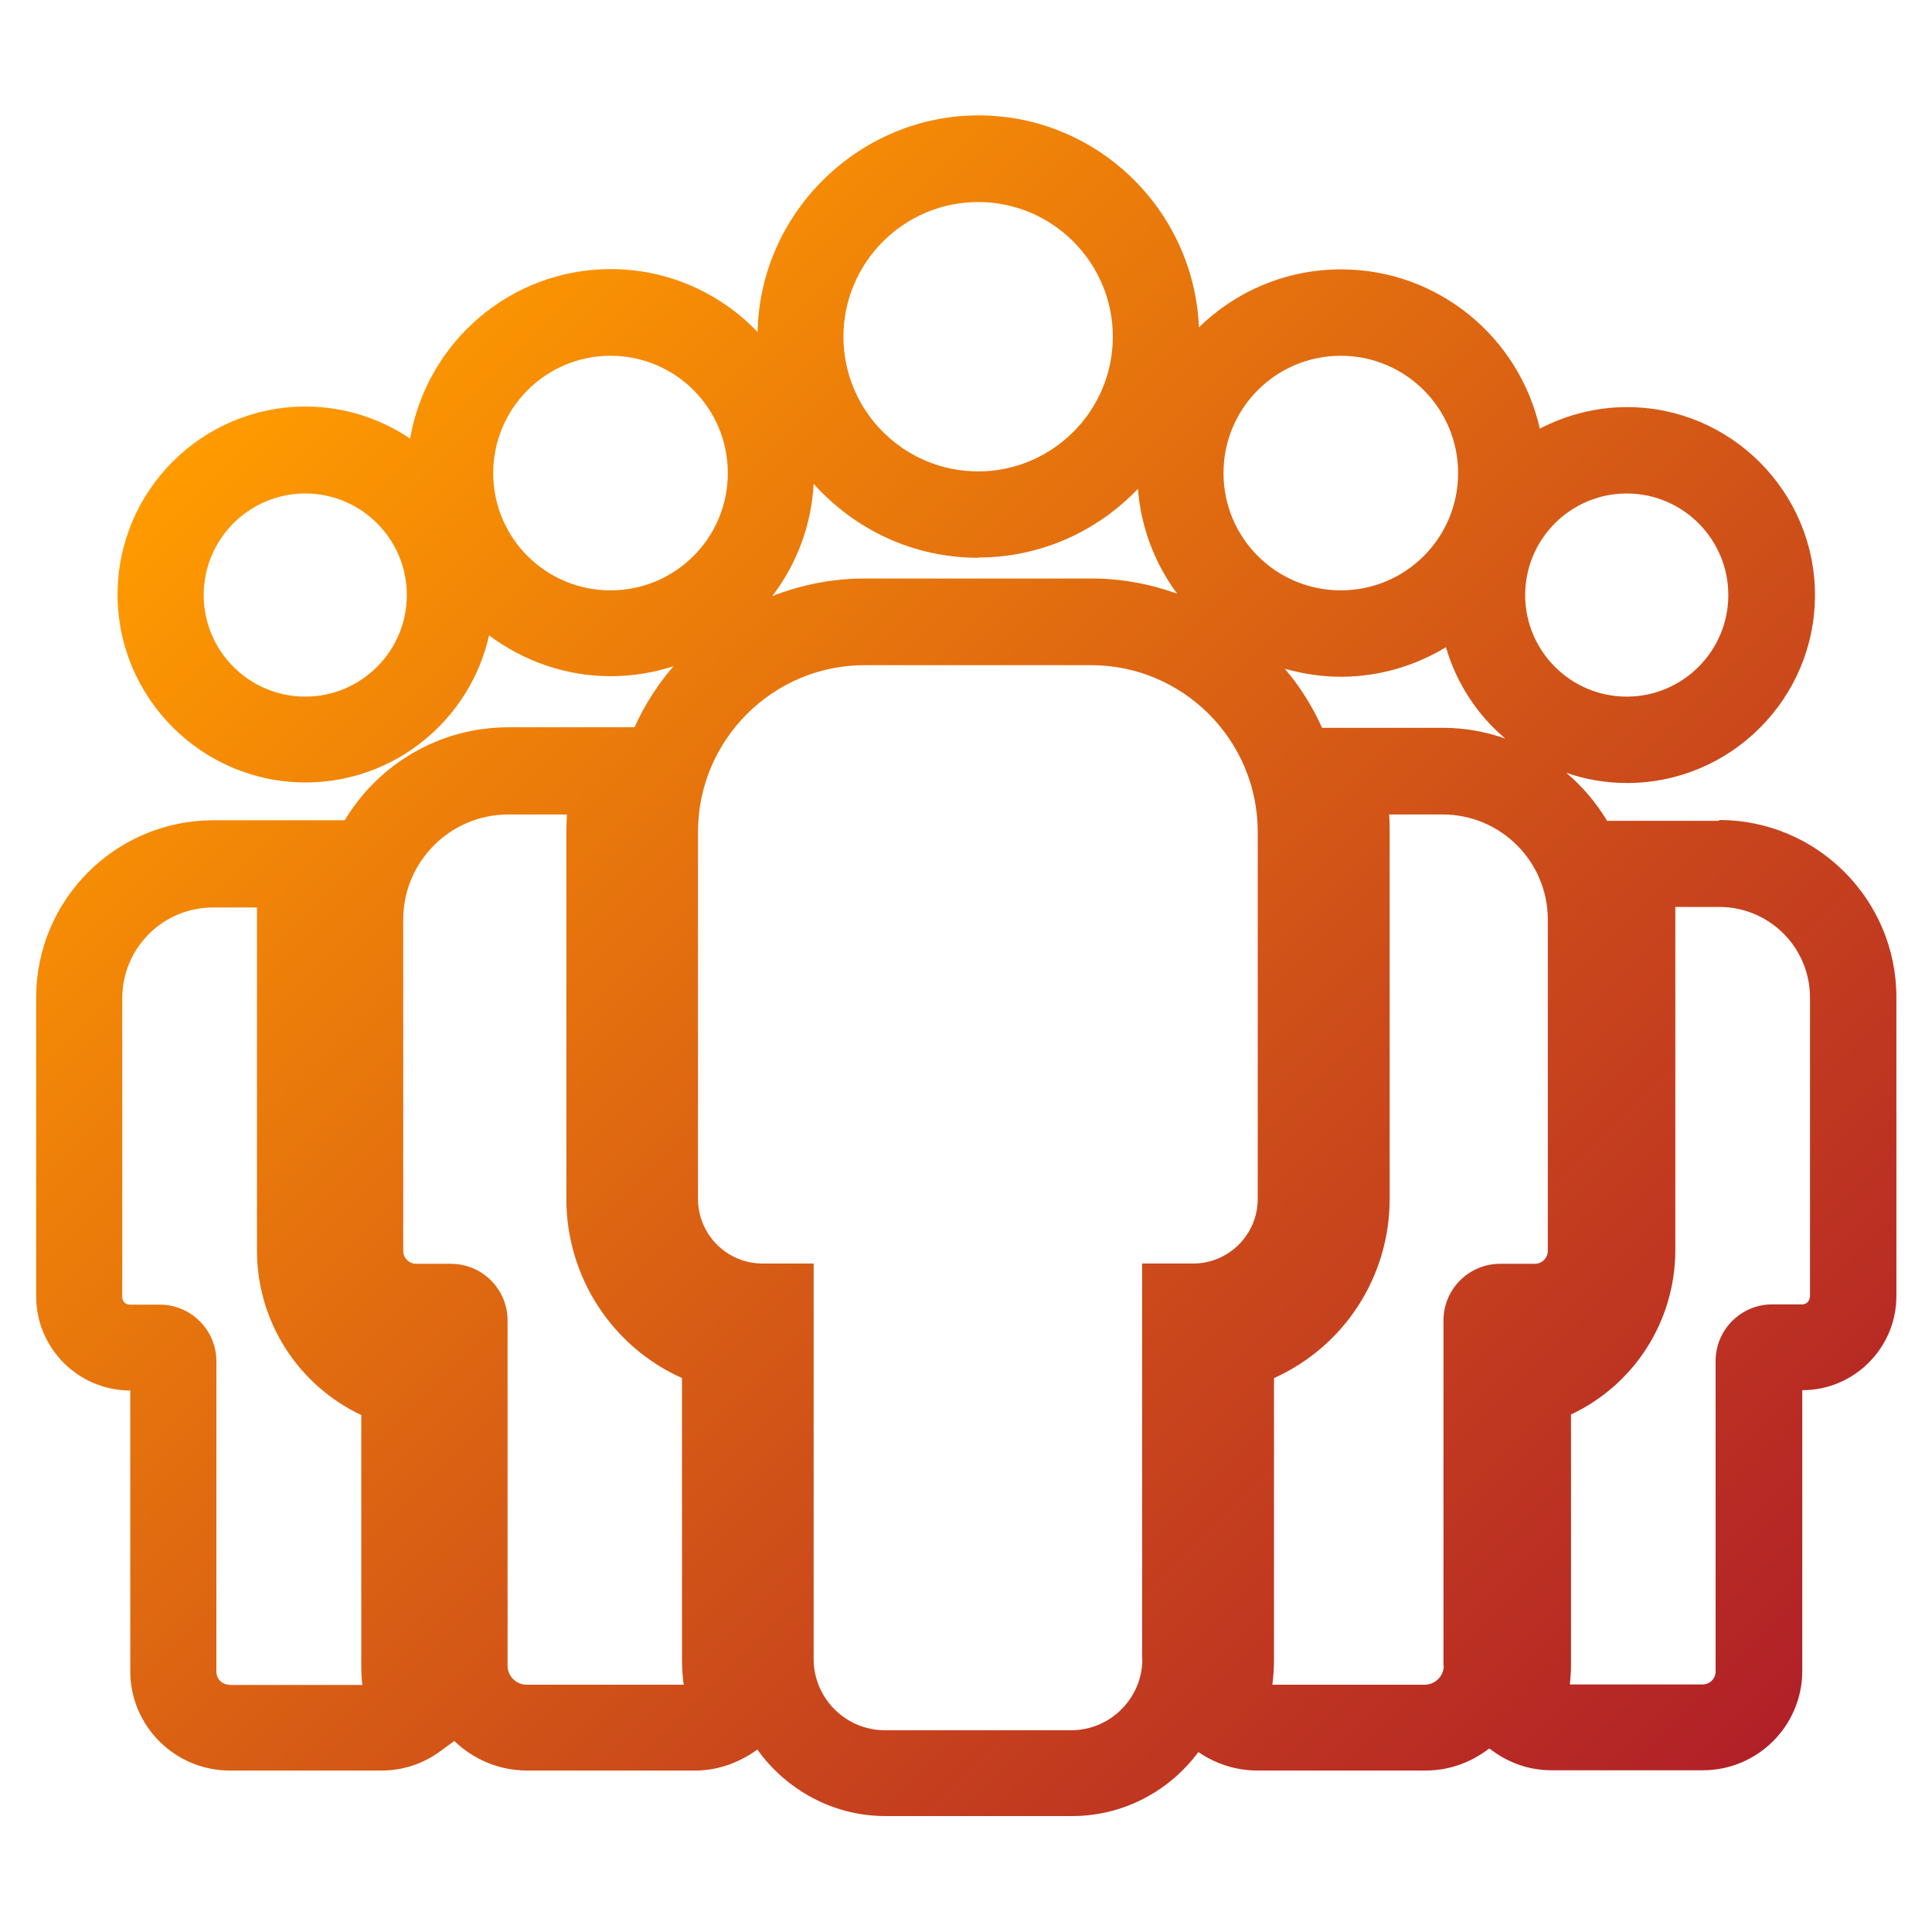
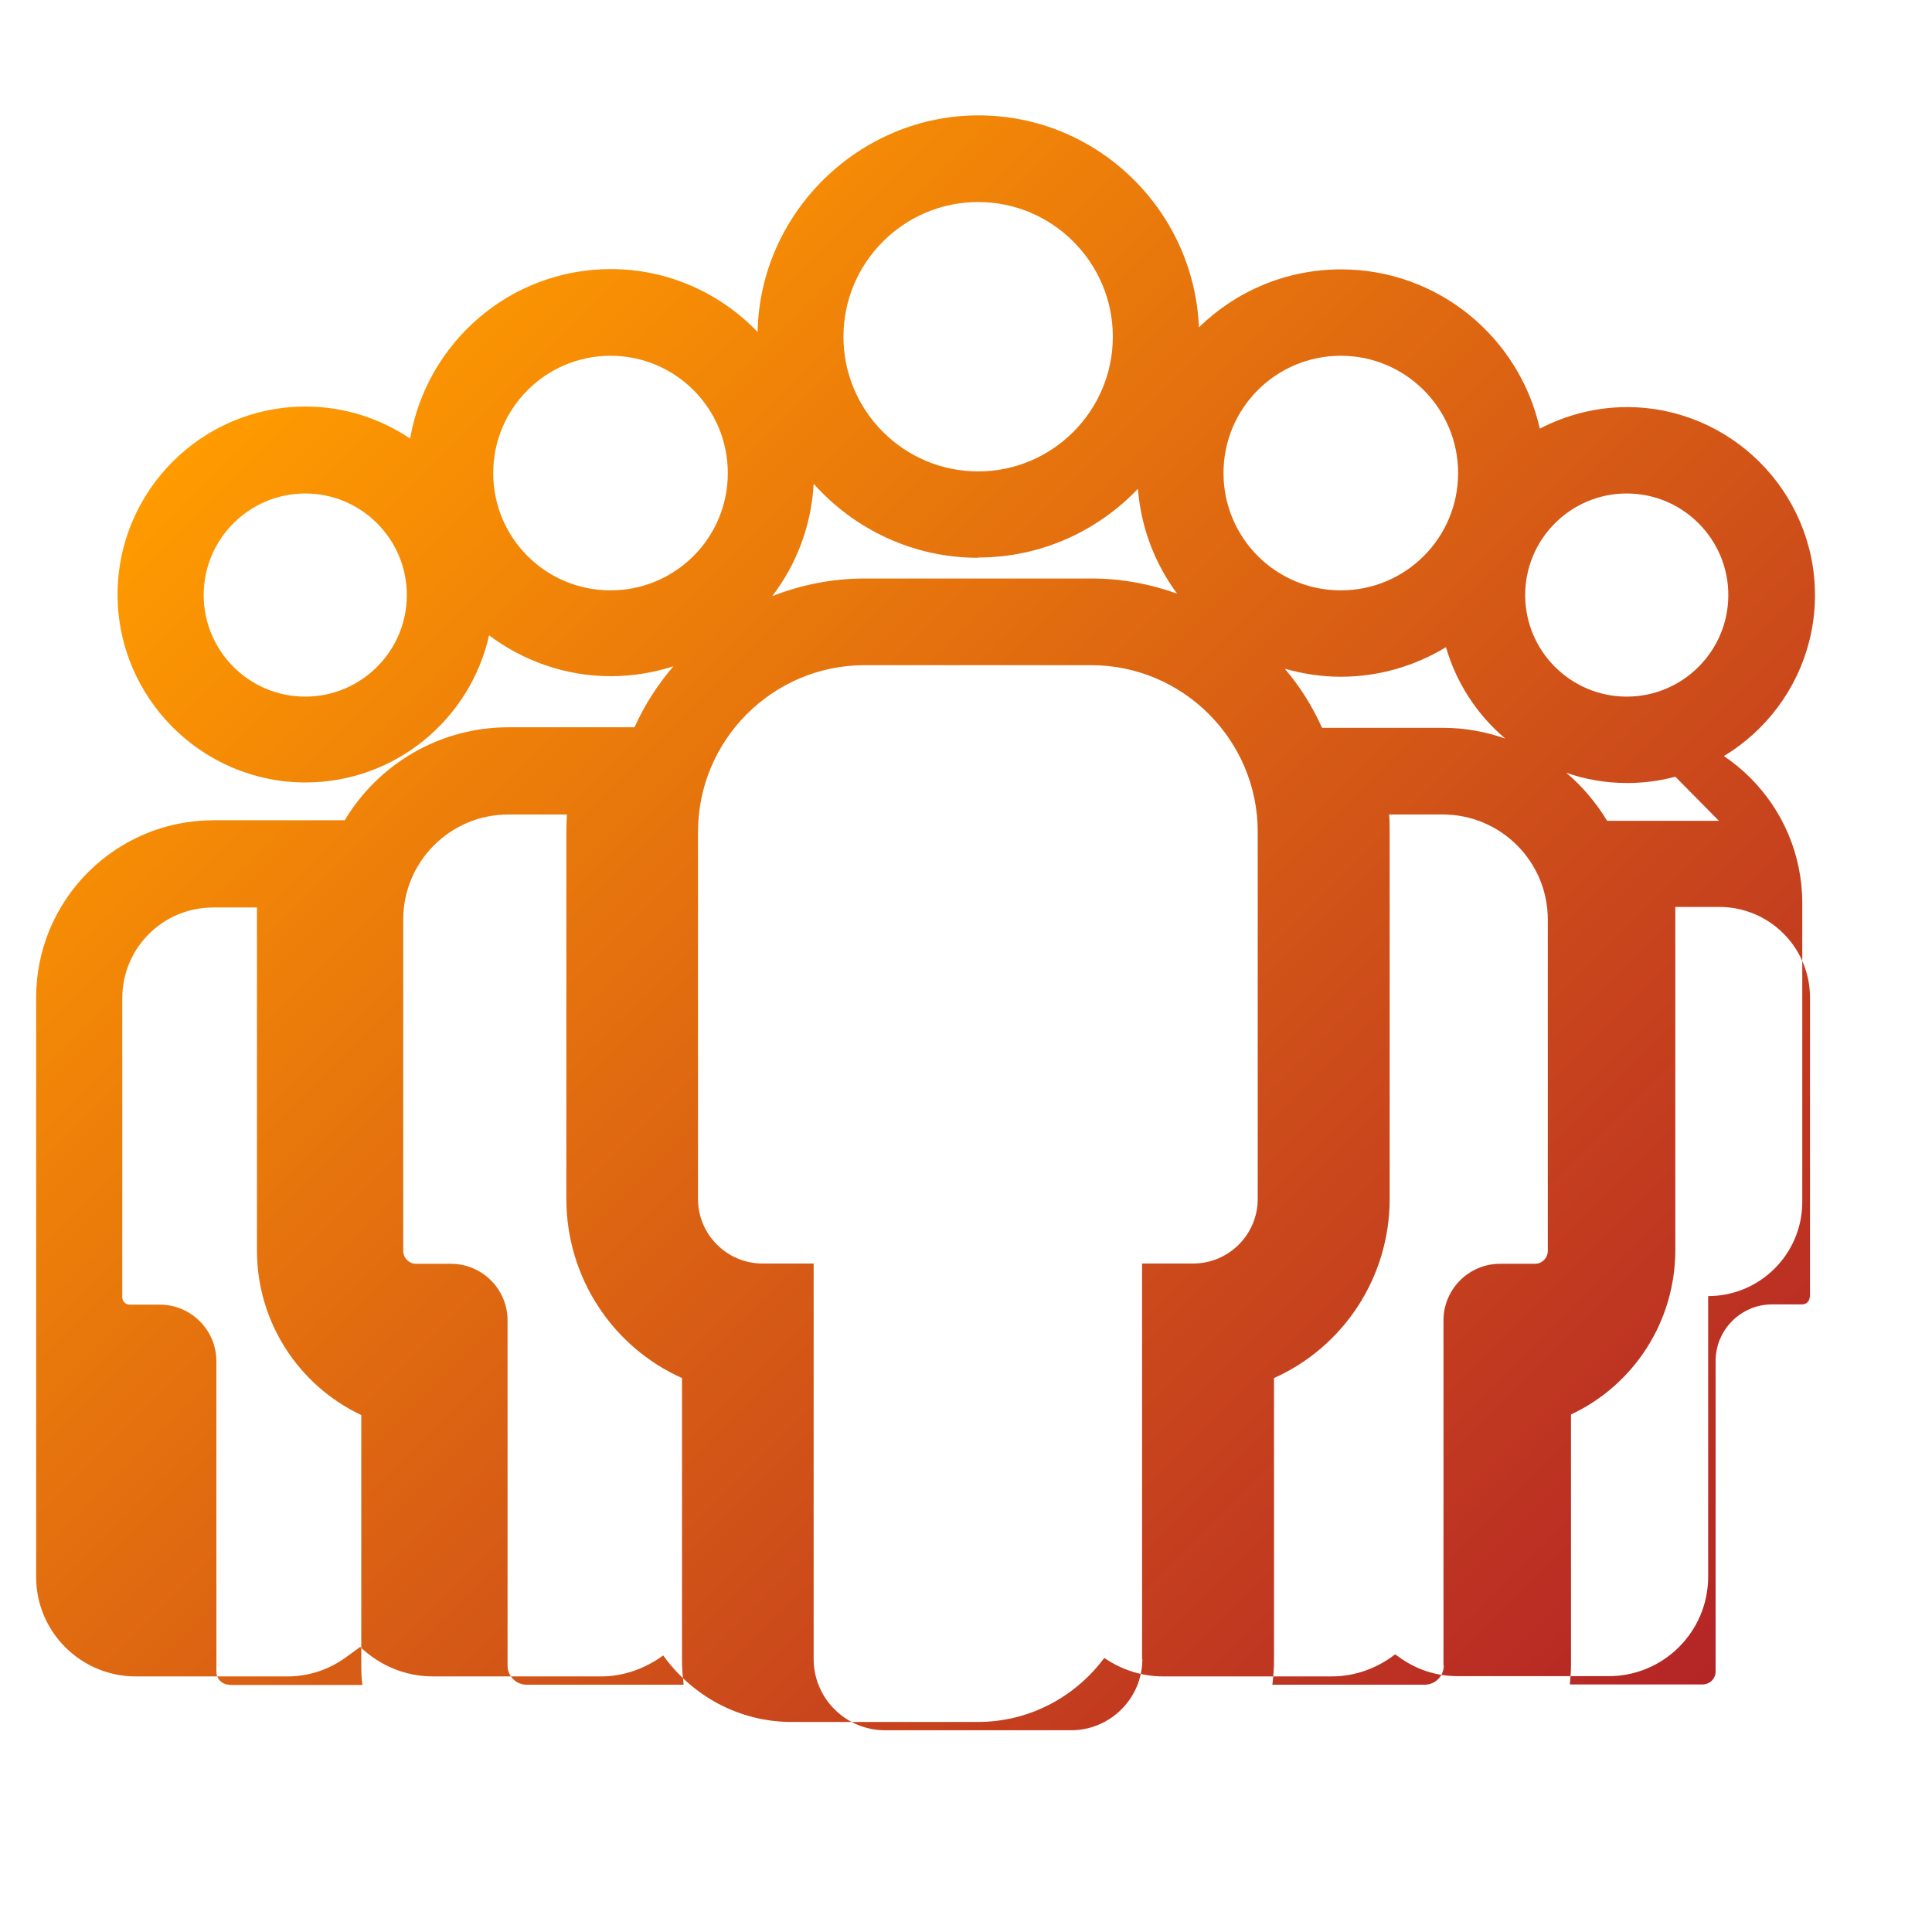
<svg xmlns="http://www.w3.org/2000/svg" id="Layer_1" data-name="Layer 1" viewBox="0 0 70 70">
  <defs>
    <style> .cls-1 { fill: url(#linear-gradient); stroke-width: 0px; } </style>
    <linearGradient id="linear-gradient" x1="8.91" y1="14.08" x2="61.09" y2="66.26" gradientUnits="userSpaceOnUse">
      <stop offset="0" stop-color="#ff9b00" />
      <stop offset=".63" stop-color="#cb491b" />
      <stop offset="1" stop-color="#b12028" />
    </linearGradient>
  </defs>
  <g id="c">
-     <path class="cls-1" d="M62.28,29.74h-4.05c-.4-.66-.9-1.25-1.48-1.74.69.24,1.43.37,2.2.37,3.76,0,6.81-3.06,6.81-6.81s-3.06-6.81-6.81-6.81c-1.14,0-2.21.29-3.16.78-.74-3.3-3.68-5.77-7.2-5.77-2,0-3.82.8-5.15,2.1-.18-4.26-3.69-7.68-7.99-7.68s-7.92,3.51-8,7.85c-1.34-1.4-3.23-2.28-5.32-2.28-3.65,0-6.67,2.66-7.27,6.14-1.09-.73-2.39-1.16-3.79-1.16-3.76,0-6.81,3.06-6.81,6.81s3.06,6.81,6.81,6.81c3.25,0,5.97-2.29,6.65-5.33,1.23.92,2.76,1.48,4.41,1.48.79,0,1.56-.13,2.27-.36-.57.66-1.05,1.41-1.41,2.21h-4.56c-2.52,0-4.73,1.35-5.94,3.37h-4.76c-3.54,0-6.42,2.88-6.42,6.42v10.83c0,1.88,1.53,3.41,3.41,3.41v10.17c0,1.99,1.62,3.6,3.61,3.6h5.5c.76,0,1.49-.24,2.11-.69l.52-.38c.69.66,1.61,1.07,2.64,1.07h6.09c.81,0,1.59-.28,2.25-.76,1.04,1.45,2.73,2.41,4.65,2.41h6.75c1.88,0,3.54-.92,4.58-2.32.64.44,1.38.67,2.14.67h6.09c.87,0,1.66-.3,2.31-.8l.14.1c.62.45,1.35.69,2.11.69h5.49c1.99,0,3.6-1.62,3.6-3.6v-10.17h0c1.88,0,3.41-1.53,3.41-3.41v-10.83c0-3.54-2.88-6.42-6.42-6.42h0ZM47.9,26.37c-.35-.78-.8-1.5-1.35-2.14.65.18,1.32.29,2.03.29,1.4,0,2.7-.4,3.81-1.07.38,1.31,1.14,2.46,2.15,3.31-.71-.25-1.47-.39-2.27-.39,0,0-4.38,0-4.38,0ZM58.94,17.88c2.03,0,3.68,1.65,3.68,3.68s-1.65,3.68-3.68,3.68-3.68-1.65-3.68-3.68,1.65-3.68,3.68-3.68ZM48.58,12.89c2.34,0,4.25,1.9,4.25,4.25s-1.9,4.25-4.25,4.25-4.25-1.9-4.25-4.25,1.9-4.25,4.25-4.25ZM35.44,7.32c2.69,0,4.88,2.19,4.88,4.88s-2.19,4.88-4.88,4.88-4.88-2.19-4.88-4.88,2.19-4.88,4.88-4.88ZM35.44,20.2c2.28,0,4.33-.96,5.79-2.49.11,1.42.62,2.72,1.42,3.8-.97-.35-2.02-.55-3.11-.55h-8.2c-1.19,0-2.32.23-3.36.64.87-1.14,1.42-2.55,1.5-4.07,1.47,1.64,3.59,2.68,5.96,2.68ZM11.06,25.24c-2.03,0-3.68-1.65-3.68-3.68s1.65-3.68,3.68-3.68,3.68,1.65,3.68,3.68-1.65,3.68-3.68,3.68ZM17.87,17.14c0-2.34,1.9-4.25,4.25-4.25s4.25,1.9,4.25,4.25-1.9,4.25-4.25,4.25-4.25-1.9-4.25-4.25ZM8.31,61.04c-.26,0-.47-.21-.47-.47v-11.25c0-1.13-.92-2.05-2.05-2.05h-1.09c-.15,0-.27-.12-.27-.27v-10.83c0-1.82,1.47-3.29,3.29-3.29h1.59c0,.14,0,.28,0,.42v12.01c0,2.59,1.51,4.89,3.78,5.96v9.09c0,.23.01.46.04.69,0,0-4.81,0-4.81,0ZM19.08,61.04c-.38,0-.69-.31-.69-.69v-12.51c0-1.13-.92-2.05-2.05-2.05h-1.26c-.26,0-.47-.21-.47-.47v-12c0-2.11,1.71-3.81,3.81-3.81h2.12c-.01.21-.02.42-.02.63v13.3c0,2.84,1.67,5.36,4.19,6.49v10.18c0,.31.02.62.06.93h-5.69ZM41.39,60.11c0,1.42-1.16,2.58-2.58,2.58h-6.75c-1.42,0-2.58-1.16-2.58-2.58v-14.33h-1.85c-1.29,0-2.34-1.05-2.34-2.34v-13.3c0-3.33,2.71-6.04,6.04-6.04h8.2c3.33,0,6.04,2.71,6.04,6.04v13.3c0,1.29-1.05,2.34-2.34,2.34h-1.85v14.33h0ZM52.31,60.35c0,.38-.31.69-.69.69h-5.52c.04-.31.06-.62.06-.93v-10.18c2.52-1.13,4.19-3.65,4.19-6.49v-13.3c0-.21,0-.42-.02-.63h1.94c2.11,0,3.81,1.71,3.81,3.81v12c0,.26-.21.47-.47.47h-1.26c-1.13,0-2.05.92-2.05,2.05v12.51h0ZM65.57,46.99c0,.15-.12.27-.27.27h-1.09c-1.13,0-2.05.92-2.05,2.05v11.25c0,.26-.21.47-.47.47h-4.81c.02-.23.04-.46.04-.69v-9.09c2.28-1.07,3.78-3.37,3.78-5.96v-12.01c0-.14,0-.28,0-.42h1.59c1.82,0,3.29,1.47,3.29,3.29v10.83h0Z" />
+     <path class="cls-1" d="M62.28,29.74h-4.05c-.4-.66-.9-1.25-1.48-1.74.69.24,1.43.37,2.2.37,3.76,0,6.81-3.06,6.81-6.81s-3.06-6.81-6.81-6.81c-1.14,0-2.21.29-3.16.78-.74-3.3-3.68-5.77-7.2-5.77-2,0-3.82.8-5.15,2.1-.18-4.26-3.69-7.68-7.99-7.68s-7.92,3.51-8,7.85c-1.34-1.4-3.23-2.28-5.32-2.28-3.65,0-6.67,2.66-7.27,6.14-1.09-.73-2.39-1.16-3.79-1.16-3.76,0-6.81,3.06-6.81,6.81s3.06,6.81,6.81,6.81c3.25,0,5.97-2.29,6.65-5.33,1.23.92,2.76,1.48,4.41,1.48.79,0,1.56-.13,2.27-.36-.57.66-1.05,1.41-1.41,2.21h-4.56c-2.52,0-4.73,1.35-5.94,3.37h-4.76c-3.54,0-6.42,2.88-6.42,6.42v10.83v10.17c0,1.99,1.62,3.6,3.61,3.6h5.5c.76,0,1.49-.24,2.11-.69l.52-.38c.69.66,1.61,1.07,2.64,1.07h6.09c.81,0,1.59-.28,2.25-.76,1.04,1.45,2.73,2.41,4.65,2.41h6.75c1.88,0,3.54-.92,4.58-2.32.64.44,1.38.67,2.14.67h6.09c.87,0,1.66-.3,2.31-.8l.14.1c.62.45,1.35.69,2.11.69h5.49c1.99,0,3.6-1.62,3.6-3.6v-10.17h0c1.88,0,3.41-1.53,3.41-3.41v-10.83c0-3.54-2.88-6.42-6.42-6.42h0ZM47.9,26.37c-.35-.78-.8-1.5-1.35-2.14.65.18,1.32.29,2.03.29,1.4,0,2.7-.4,3.81-1.07.38,1.31,1.14,2.46,2.15,3.31-.71-.25-1.47-.39-2.27-.39,0,0-4.38,0-4.38,0ZM58.94,17.88c2.03,0,3.68,1.65,3.68,3.68s-1.65,3.68-3.68,3.68-3.68-1.65-3.68-3.68,1.65-3.68,3.68-3.68ZM48.58,12.89c2.34,0,4.25,1.9,4.25,4.25s-1.9,4.25-4.25,4.25-4.25-1.9-4.25-4.25,1.9-4.25,4.25-4.25ZM35.44,7.32c2.69,0,4.88,2.19,4.88,4.88s-2.19,4.88-4.88,4.88-4.88-2.19-4.88-4.88,2.19-4.88,4.88-4.88ZM35.44,20.2c2.28,0,4.33-.96,5.79-2.49.11,1.42.62,2.72,1.42,3.8-.97-.35-2.02-.55-3.11-.55h-8.2c-1.19,0-2.32.23-3.36.64.87-1.14,1.42-2.55,1.5-4.07,1.47,1.64,3.59,2.68,5.96,2.68ZM11.06,25.24c-2.03,0-3.68-1.65-3.68-3.68s1.65-3.68,3.68-3.68,3.68,1.65,3.68,3.68-1.65,3.68-3.68,3.68ZM17.87,17.14c0-2.34,1.9-4.25,4.25-4.25s4.25,1.9,4.25,4.25-1.9,4.25-4.25,4.25-4.25-1.9-4.25-4.25ZM8.31,61.04c-.26,0-.47-.21-.47-.47v-11.25c0-1.13-.92-2.05-2.05-2.05h-1.09c-.15,0-.27-.12-.27-.27v-10.83c0-1.82,1.47-3.29,3.29-3.29h1.59c0,.14,0,.28,0,.42v12.01c0,2.59,1.51,4.89,3.78,5.96v9.09c0,.23.01.46.04.69,0,0-4.81,0-4.81,0ZM19.08,61.04c-.38,0-.69-.31-.69-.69v-12.51c0-1.13-.92-2.05-2.05-2.05h-1.26c-.26,0-.47-.21-.47-.47v-12c0-2.11,1.71-3.81,3.81-3.81h2.12c-.01.21-.02.42-.02.63v13.3c0,2.84,1.67,5.36,4.19,6.49v10.18c0,.31.02.62.06.93h-5.69ZM41.39,60.11c0,1.42-1.16,2.58-2.58,2.58h-6.75c-1.42,0-2.58-1.16-2.58-2.58v-14.33h-1.85c-1.29,0-2.34-1.05-2.34-2.34v-13.3c0-3.33,2.71-6.04,6.04-6.04h8.2c3.33,0,6.04,2.71,6.04,6.04v13.3c0,1.29-1.05,2.34-2.34,2.34h-1.85v14.33h0ZM52.31,60.35c0,.38-.31.69-.69.69h-5.52c.04-.31.06-.62.06-.93v-10.18c2.52-1.13,4.19-3.65,4.19-6.49v-13.3c0-.21,0-.42-.02-.63h1.94c2.11,0,3.81,1.71,3.81,3.81v12c0,.26-.21.47-.47.47h-1.26c-1.13,0-2.05.92-2.05,2.05v12.51h0ZM65.57,46.99c0,.15-.12.27-.27.27h-1.09c-1.13,0-2.05.92-2.05,2.05v11.25c0,.26-.21.47-.47.47h-4.81c.02-.23.04-.46.04-.69v-9.09c2.28-1.07,3.78-3.37,3.78-5.96v-12.01c0-.14,0-.28,0-.42h1.59c1.82,0,3.29,1.47,3.29,3.29v10.83h0Z" />
  </g>
</svg>